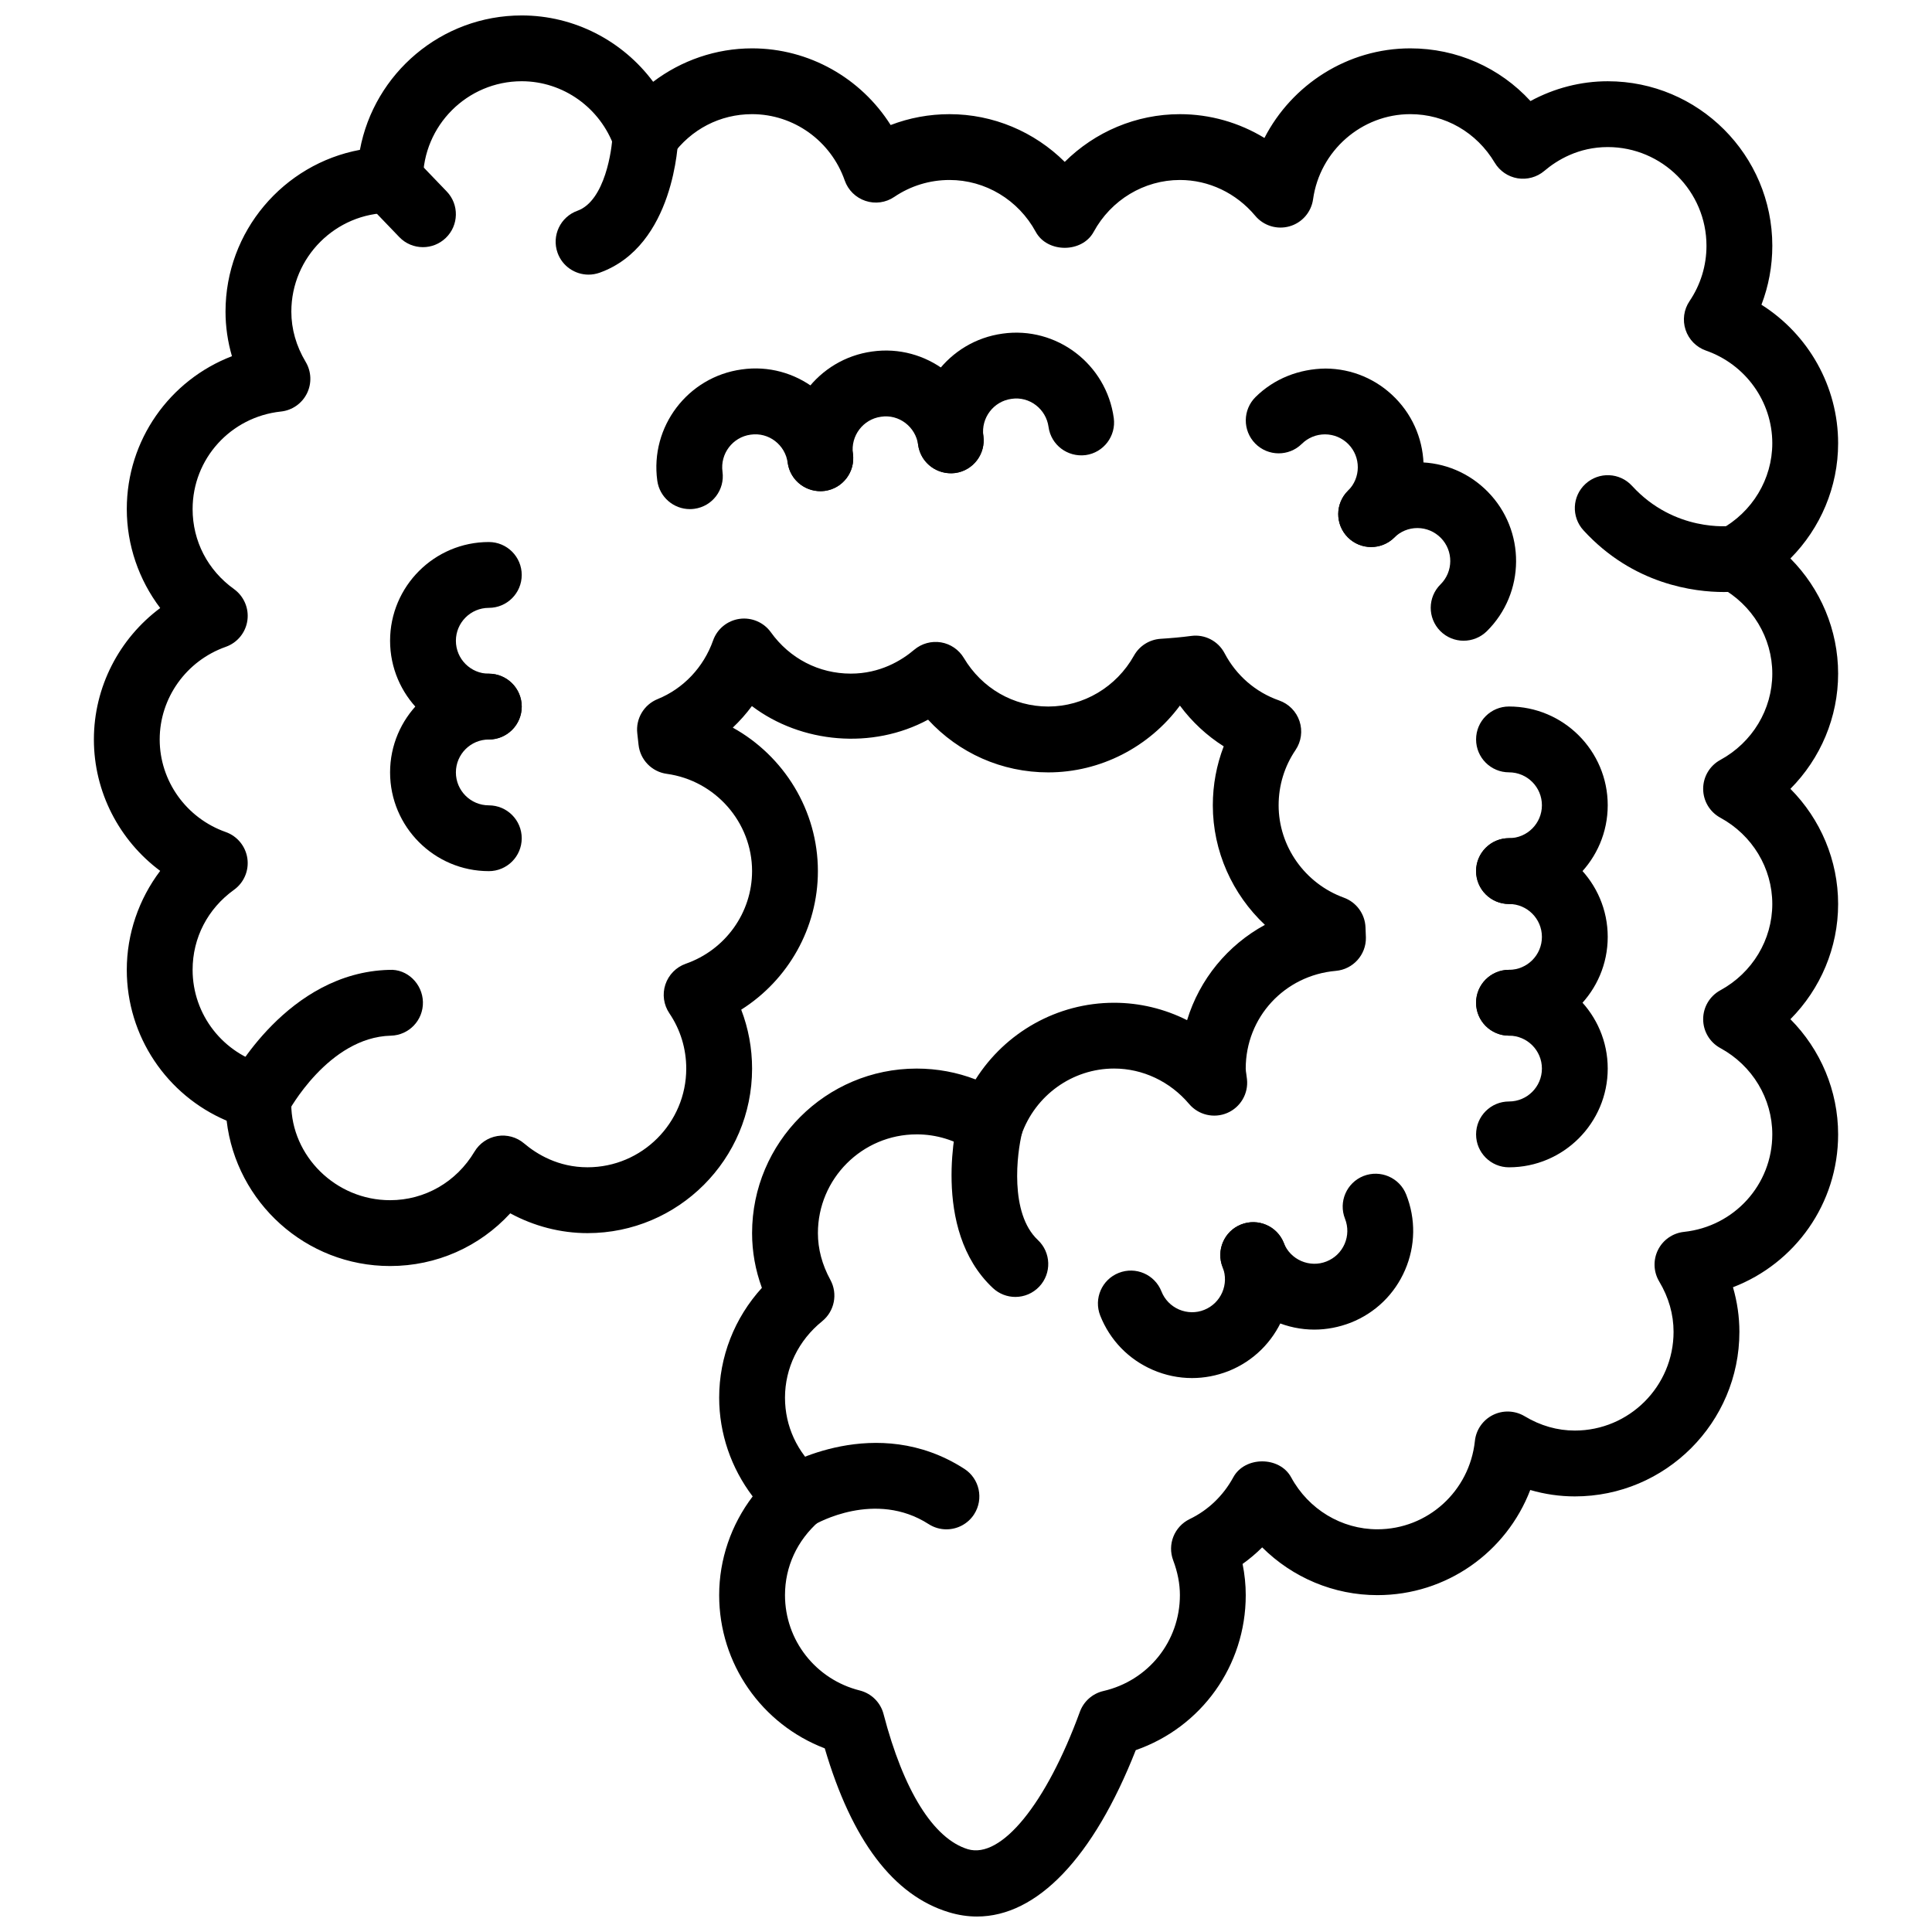
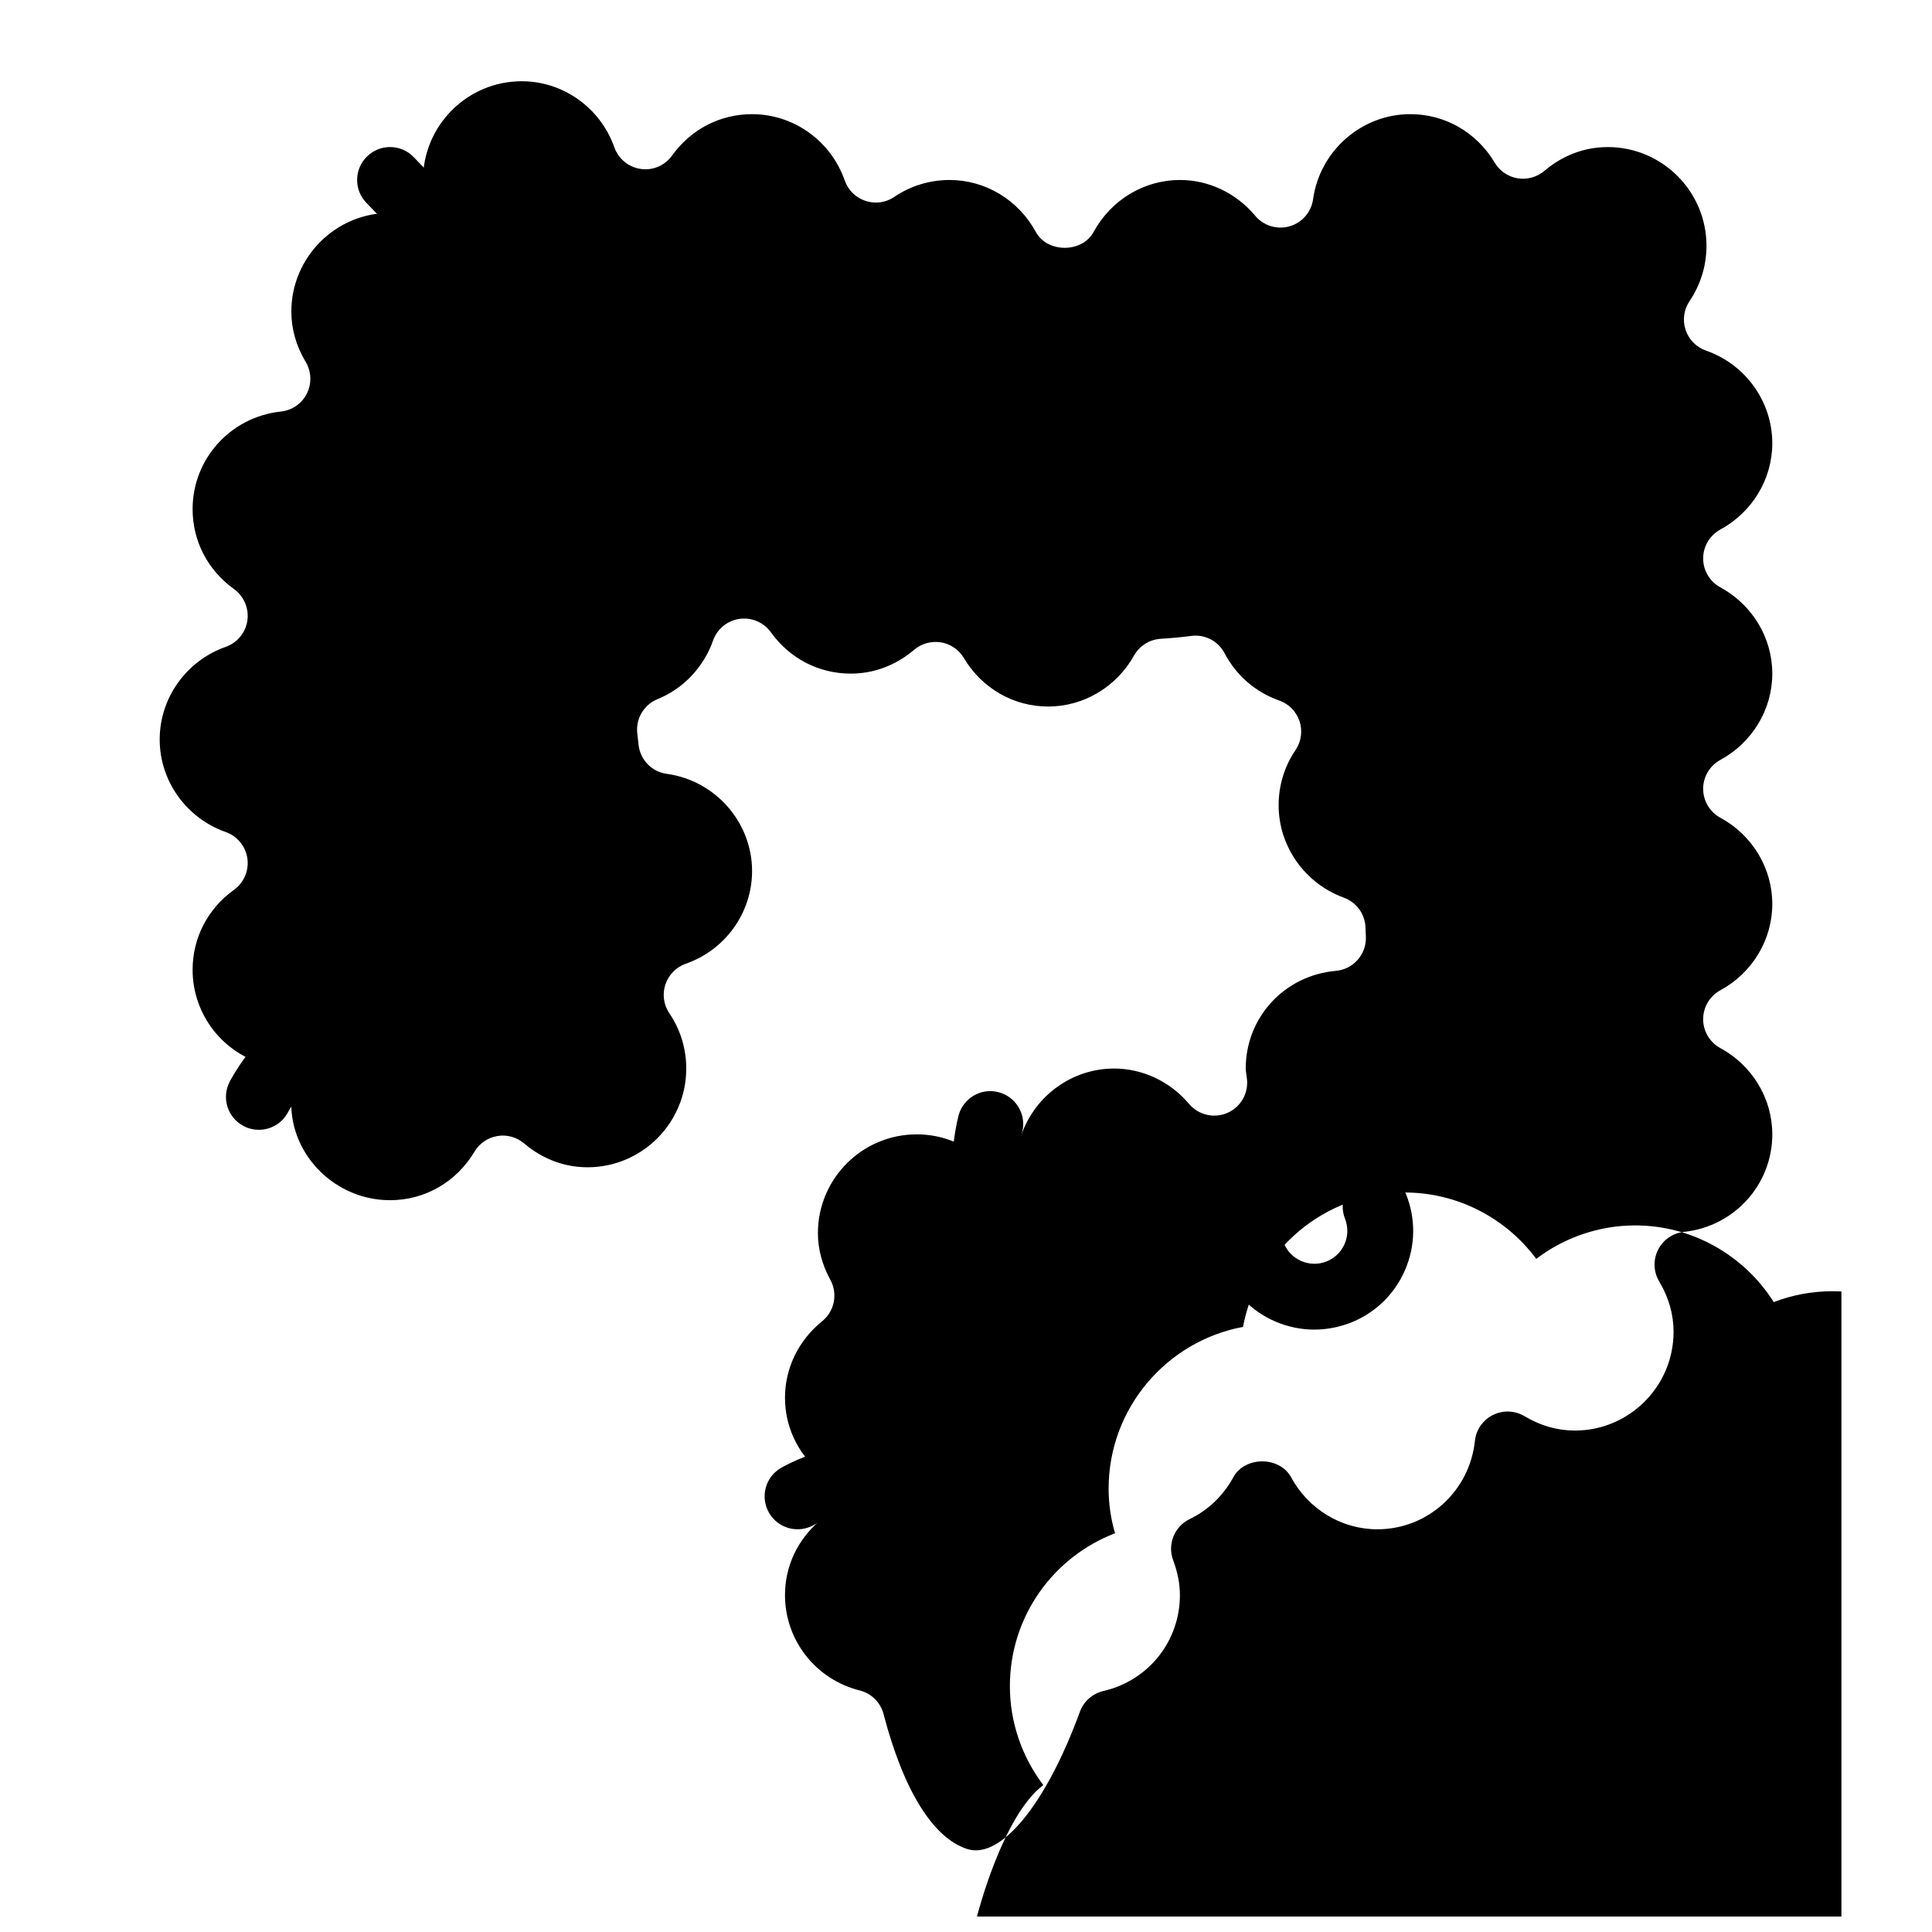
<svg xmlns="http://www.w3.org/2000/svg" width="800px" height="800px" version="1.1" viewBox="144 144 512 512">
  <defs>
    <clipPath id="a">
      <path d="m168 148.09h464v503.81h-464z" />
    </clipPath>
  </defs>
  <g clip-path="url(#a)">
-     <path d="m402.91 651.9c-2.461 0-4.945-0.375-7.441-1.133-14.68-4.438-25.73-19.039-32.898-43.434-16.707-6.383-27.984-22.414-27.984-40.605 0-9.48 3.164-18.648 8.879-26.164-5.711-7.519-8.879-16.688-8.879-26.168 0-10.832 4.062-21.133 11.32-29.105-1.727-4.715-2.598-9.574-2.598-14.5 0-24.047 19.562-43.609 43.609-43.609 5.391 0 10.668 0.977 15.613 2.879 7.863-12.457 21.645-20.32 36.715-20.32 6.785 0 13.387 1.613 19.344 4.613 3.312-10.852 10.754-19.887 20.625-25.258-8.605-8.078-13.805-19.492-13.805-31.688 0-5.391 0.984-10.676 2.887-15.621-4.492-2.844-8.418-6.496-11.609-10.797-8.18 11.035-21.098 17.699-34.887 17.699-12.305 0-23.695-5.102-31.852-13.973-14.75 7.973-33.605 6.297-46.688-3.602-1.527 2.051-3.219 3.969-5.066 5.711 13.52 7.492 22.555 21.898 22.555 38.027 0 15.07-7.875 28.852-20.32 36.719 1.895 4.934 2.879 10.219 2.879 15.609 0 24.047-19.562 43.609-43.609 43.609-7.125 0-14.164-1.832-20.477-5.25-8.156 8.867-19.547 13.969-31.852 13.969-22.328 0-40.781-16.867-43.312-38.516-15.863-6.758-26.461-22.359-26.461-39.977 0-9.531 3.184-18.727 8.852-26.227-10.848-8.074-17.57-20.906-17.57-34.824s6.723-26.75 17.574-34.832c-5.672-7.496-8.855-16.68-8.855-26.219 0-18.352 11.398-34.195 27.867-40.52-1.125-3.856-1.703-7.832-1.703-11.812 0-21.316 15.375-39.109 35.617-42.875 3.769-20.242 21.562-35.617 42.879-35.617 13.918 0 26.75 6.723 34.832 17.582 7.484-5.676 16.688-8.859 26.219-8.859 15.07 0 28.852 7.867 36.719 20.32 4.945-1.902 10.219-2.879 15.609-2.879 11.574 0 22.484 4.656 30.527 12.645 8.039-7.988 18.949-12.645 30.523-12.645 7.973 0 15.691 2.223 22.398 6.305 7.289-14.172 22.074-23.746 38.652-23.746 12.316 0 23.707 5.094 31.852 13.965 6.305-3.422 13.344-5.246 20.48-5.246 24.047 0 43.609 19.562 43.609 43.609 0 5.391-0.984 10.668-2.879 15.613 12.445 7.867 20.32 21.645 20.32 36.715 0 11.574-4.656 22.484-12.645 30.527 7.984 8.039 12.645 18.953 12.645 30.523 0 11.574-4.656 22.484-12.645 30.527 7.984 8.039 12.645 18.953 12.645 30.523 0 11.574-4.656 22.484-12.645 30.527 7.984 8.039 12.645 18.953 12.645 30.523 0 18.352-11.398 34.188-27.867 40.512 1.125 3.856 1.703 7.844 1.703 11.82 0 24.047-19.562 43.609-43.609 43.609-3.977 0-7.953-0.574-11.816-1.699-6.324 16.461-22.164 27.863-40.512 27.863-11.574 0-22.484-4.656-30.527-12.656-1.613 1.605-3.359 3.078-5.199 4.394 0.559 2.758 0.84 5.519 0.84 8.262 0 18.742-11.766 35.016-29.148 41.078-11.234 28.543-26.172 44.094-42.074 44.094zm-15.992-207.28c-14.426 0-26.164 11.738-26.164 26.164 0 4.195 1.109 8.371 3.305 12.395 2.016 3.707 1.09 8.312-2.18 10.965-6.266 5.051-9.848 12.438-9.848 20.25 0 7.535 3.211 14.496 9.055 19.598 1.891 1.656 2.984 4.055 2.984 6.566s-1.09 4.902-2.984 6.566c-5.848 5.106-9.055 12.062-9.055 19.602 0 11.949 8.145 22.344 19.809 25.266 3.086 0.777 5.512 3.164 6.312 6.262 5.301 20.34 13.246 33.055 22.363 35.812 8.816 2.59 20.73-11.977 29.66-36.414 1.012-2.773 3.359-4.848 6.227-5.512 11.949-2.75 20.285-13.207 20.285-25.414 0-2.992-0.602-6.086-1.777-9.211-1.598-4.223 0.297-8.965 4.359-10.938 4.918-2.371 8.914-6.211 11.566-11.078 3.051-5.625 12.27-5.625 15.324 0 4.613 8.504 13.379 13.781 22.859 13.781 13.309 0 24.422-10.066 25.844-23.41 0.312-2.965 2.121-5.555 4.781-6.883 2.66-1.324 5.816-1.203 8.371 0.312 4.219 2.543 8.711 3.816 13.332 3.816 14.426 0 26.164-11.738 26.164-26.164 0-4.633-1.281-9.121-3.801-13.336-1.527-2.555-1.648-5.711-0.324-8.371 1.324-2.668 3.926-4.465 6.883-4.781 13.344-1.422 23.406-12.531 23.406-25.844 0-9.48-5.277-18.246-13.77-22.867-2.809-1.527-4.551-4.465-4.551-7.656 0-3.191 1.746-6.133 4.551-7.656 8.492-4.625 13.77-13.391 13.77-22.871s-5.277-18.246-13.77-22.867c-2.809-1.527-4.551-4.465-4.551-7.656 0-3.191 1.746-6.133 4.551-7.656 8.492-4.625 13.77-13.391 13.77-22.871 0-9.48-5.277-18.246-13.77-22.867-2.809-1.527-4.551-4.465-4.551-7.656s1.746-6.133 4.551-7.656c8.492-4.625 13.77-13.391 13.77-22.871 0-11.016-7.066-20.887-17.582-24.559-2.555-0.898-4.543-2.922-5.398-5.496-0.855-2.574-0.461-5.383 1.055-7.621 2.93-4.344 4.484-9.402 4.484-14.652 0-14.426-11.738-26.164-26.164-26.164-7.746 0-13.422 3.438-16.816 6.324-1.953 1.656-4.535 2.363-7.074 1.953-2.527-0.418-4.746-1.938-6.062-4.133-4.805-8.062-13.168-12.867-22.379-12.867-12.891 0-23.969 9.691-25.762 22.555-0.48 3.418-2.922 6.227-6.234 7.168-3.312 0.949-6.883-0.148-9.086-2.781-5.055-6.043-12.328-9.496-19.969-9.496-9.48 0-18.246 5.269-22.867 13.77-3.062 5.609-12.262 5.609-15.324 0-4.613-8.504-13.379-13.77-22.859-13.77-5.25 0-10.309 1.551-14.645 4.484-2.242 1.527-5.059 1.918-7.633 1.055-2.574-0.855-4.598-2.844-5.496-5.398-3.668-10.52-13.539-17.586-24.555-17.586-8.469 0-16.188 3.996-21.195 10.965-1.891 2.644-5.109 4.031-8.312 3.551-3.219-0.461-5.914-2.668-6.996-5.731-3.703-10.469-13.566-17.508-24.547-17.508-14.426 0-26.164 11.738-26.164 26.164 0 4.824-3.906 8.723-8.723 8.723-14.426 0-26.164 11.742-26.164 26.164 0 4.621 1.281 9.113 3.801 13.328 1.527 2.555 1.648 5.711 0.324 8.371-1.336 2.672-3.926 4.469-6.883 4.781-13.344 1.422-23.406 12.543-23.406 25.852 0 8.469 3.996 16.188 10.965 21.195 2.633 1.902 4.004 5.102 3.551 8.312-0.453 3.219-2.66 5.914-5.723 6.996-10.477 3.691-17.516 13.566-17.516 24.547s7.031 20.844 17.504 24.535c3.062 1.082 5.269 3.785 5.731 6.996 0.461 3.211-0.906 6.418-3.539 8.312-6.981 5.019-10.973 12.738-10.973 21.207 0 11.895 8.102 22.285 19.711 25.238 3.961 1.004 6.688 4.633 6.566 8.723-0.008 0.324-0.098 1.211-0.141 1.527 0.027 13.824 11.766 25.562 26.191 25.562 9.211 0 17.574-4.812 22.379-12.871 1.316-2.199 3.531-3.715 6.062-4.133 2.527-0.426 5.121 0.289 7.074 1.953 3.398 2.883 9.078 6.328 16.812 6.328 14.426 0 26.164-11.738 26.164-26.164 0-5.258-1.543-10.316-4.473-14.645-1.516-2.242-1.91-5.059-1.055-7.633 0.855-2.562 2.844-4.598 5.398-5.496 10.508-3.668 17.574-13.539 17.574-24.555 0-12.918-9.715-24-22.605-25.773-3.977-0.539-7.066-3.734-7.484-7.727l-0.332-3.008c-0.445-3.891 1.762-7.598 5.383-9.07 6.836-2.773 12.191-8.441 14.703-15.531 1.082-3.07 3.777-5.269 6.996-5.731 3.199-0.453 6.418 0.906 8.312 3.539 5.004 6.977 12.73 10.969 21.191 10.969 7.734 0 13.414-3.445 16.816-6.332 1.953-1.648 4.543-2.363 7.074-1.953 2.527 0.418 4.746 1.938 6.062 4.133 4.801 8.062 13.168 12.875 22.375 12.875 9.348 0 18.062-5.172 22.719-13.5 1.449-2.59 4.109-4.258 7.066-4.449 2.758-0.176 5.461-0.41 8.066-0.758 3.629-0.504 7.18 1.344 8.879 4.586 3.098 5.894 8.234 10.344 14.461 12.516 2.555 0.898 4.551 2.922 5.398 5.496 0.855 2.574 0.461 5.391-1.055 7.633-2.938 4.324-4.484 9.383-4.484 14.641 0 10.883 6.949 20.723 17.285 24.488 3.332 1.211 5.598 4.316 5.738 7.859l0.105 2.695c0.086 4.578-3.394 8.441-7.961 8.844-13.621 1.188-23.887 12.316-23.887 25.887 0 0.496 0.086 0.969 0.156 1.457l0.176 1.359c0.418 3.82-1.711 7.449-5.234 8.957-3.523 1.508-7.621 0.539-10.098-2.383-5.051-5.965-12.301-9.391-19.887-9.391-11.016 0-20.887 7.066-24.57 17.582-0.891 2.555-2.922 4.543-5.496 5.398-2.562 0.863-5.383 0.461-7.633-1.055-4.32-2.93-9.379-4.484-14.629-4.484z" />
+     <path d="m402.91 651.9s6.723-26.75 17.574-34.832c-5.672-7.496-8.855-16.68-8.855-26.219 0-18.352 11.398-34.195 27.867-40.52-1.125-3.856-1.703-7.832-1.703-11.812 0-21.316 15.375-39.109 35.617-42.875 3.769-20.242 21.562-35.617 42.879-35.617 13.918 0 26.75 6.723 34.832 17.582 7.484-5.676 16.688-8.859 26.219-8.859 15.07 0 28.852 7.867 36.719 20.32 4.945-1.902 10.219-2.879 15.609-2.879 11.574 0 22.484 4.656 30.527 12.645 8.039-7.988 18.949-12.645 30.523-12.645 7.973 0 15.691 2.223 22.398 6.305 7.289-14.172 22.074-23.746 38.652-23.746 12.316 0 23.707 5.094 31.852 13.965 6.305-3.422 13.344-5.246 20.48-5.246 24.047 0 43.609 19.562 43.609 43.609 0 5.391-0.984 10.668-2.879 15.613 12.445 7.867 20.32 21.645 20.32 36.715 0 11.574-4.656 22.484-12.645 30.527 7.984 8.039 12.645 18.953 12.645 30.523 0 11.574-4.656 22.484-12.645 30.527 7.984 8.039 12.645 18.953 12.645 30.523 0 11.574-4.656 22.484-12.645 30.527 7.984 8.039 12.645 18.953 12.645 30.523 0 18.352-11.398 34.188-27.867 40.512 1.125 3.856 1.703 7.844 1.703 11.82 0 24.047-19.562 43.609-43.609 43.609-3.977 0-7.953-0.574-11.816-1.699-6.324 16.461-22.164 27.863-40.512 27.863-11.574 0-22.484-4.656-30.527-12.656-1.613 1.605-3.359 3.078-5.199 4.394 0.559 2.758 0.84 5.519 0.84 8.262 0 18.742-11.766 35.016-29.148 41.078-11.234 28.543-26.172 44.094-42.074 44.094zm-15.992-207.28c-14.426 0-26.164 11.738-26.164 26.164 0 4.195 1.109 8.371 3.305 12.395 2.016 3.707 1.09 8.312-2.18 10.965-6.266 5.051-9.848 12.438-9.848 20.25 0 7.535 3.211 14.496 9.055 19.598 1.891 1.656 2.984 4.055 2.984 6.566s-1.09 4.902-2.984 6.566c-5.848 5.106-9.055 12.062-9.055 19.602 0 11.949 8.145 22.344 19.809 25.266 3.086 0.777 5.512 3.164 6.312 6.262 5.301 20.34 13.246 33.055 22.363 35.812 8.816 2.59 20.73-11.977 29.66-36.414 1.012-2.773 3.359-4.848 6.227-5.512 11.949-2.75 20.285-13.207 20.285-25.414 0-2.992-0.602-6.086-1.777-9.211-1.598-4.223 0.297-8.965 4.359-10.938 4.918-2.371 8.914-6.211 11.566-11.078 3.051-5.625 12.27-5.625 15.324 0 4.613 8.504 13.379 13.781 22.859 13.781 13.309 0 24.422-10.066 25.844-23.41 0.312-2.965 2.121-5.555 4.781-6.883 2.66-1.324 5.816-1.203 8.371 0.312 4.219 2.543 8.711 3.816 13.332 3.816 14.426 0 26.164-11.738 26.164-26.164 0-4.633-1.281-9.121-3.801-13.336-1.527-2.555-1.648-5.711-0.324-8.371 1.324-2.668 3.926-4.465 6.883-4.781 13.344-1.422 23.406-12.531 23.406-25.844 0-9.48-5.277-18.246-13.77-22.867-2.809-1.527-4.551-4.465-4.551-7.656 0-3.191 1.746-6.133 4.551-7.656 8.492-4.625 13.77-13.391 13.77-22.871s-5.277-18.246-13.77-22.867c-2.809-1.527-4.551-4.465-4.551-7.656 0-3.191 1.746-6.133 4.551-7.656 8.492-4.625 13.77-13.391 13.77-22.871 0-9.48-5.277-18.246-13.77-22.867-2.809-1.527-4.551-4.465-4.551-7.656s1.746-6.133 4.551-7.656c8.492-4.625 13.77-13.391 13.77-22.871 0-11.016-7.066-20.887-17.582-24.559-2.555-0.898-4.543-2.922-5.398-5.496-0.855-2.574-0.461-5.383 1.055-7.621 2.93-4.344 4.484-9.402 4.484-14.652 0-14.426-11.738-26.164-26.164-26.164-7.746 0-13.422 3.438-16.816 6.324-1.953 1.656-4.535 2.363-7.074 1.953-2.527-0.418-4.746-1.938-6.062-4.133-4.805-8.062-13.168-12.867-22.379-12.867-12.891 0-23.969 9.691-25.762 22.555-0.48 3.418-2.922 6.227-6.234 7.168-3.312 0.949-6.883-0.148-9.086-2.781-5.055-6.043-12.328-9.496-19.969-9.496-9.48 0-18.246 5.269-22.867 13.77-3.062 5.609-12.262 5.609-15.324 0-4.613-8.504-13.379-13.77-22.859-13.77-5.25 0-10.309 1.551-14.645 4.484-2.242 1.527-5.059 1.918-7.633 1.055-2.574-0.855-4.598-2.844-5.496-5.398-3.668-10.52-13.539-17.586-24.555-17.586-8.469 0-16.188 3.996-21.195 10.965-1.891 2.644-5.109 4.031-8.312 3.551-3.219-0.461-5.914-2.668-6.996-5.731-3.703-10.469-13.566-17.508-24.547-17.508-14.426 0-26.164 11.738-26.164 26.164 0 4.824-3.906 8.723-8.723 8.723-14.426 0-26.164 11.742-26.164 26.164 0 4.621 1.281 9.113 3.801 13.328 1.527 2.555 1.648 5.711 0.324 8.371-1.336 2.672-3.926 4.469-6.883 4.781-13.344 1.422-23.406 12.543-23.406 25.852 0 8.469 3.996 16.188 10.965 21.195 2.633 1.902 4.004 5.102 3.551 8.312-0.453 3.219-2.66 5.914-5.723 6.996-10.477 3.691-17.516 13.566-17.516 24.547s7.031 20.844 17.504 24.535c3.062 1.082 5.269 3.785 5.731 6.996 0.461 3.211-0.906 6.418-3.539 8.312-6.981 5.019-10.973 12.738-10.973 21.207 0 11.895 8.102 22.285 19.711 25.238 3.961 1.004 6.688 4.633 6.566 8.723-0.008 0.324-0.098 1.211-0.141 1.527 0.027 13.824 11.766 25.562 26.191 25.562 9.211 0 17.574-4.812 22.379-12.871 1.316-2.199 3.531-3.715 6.062-4.133 2.527-0.426 5.121 0.289 7.074 1.953 3.398 2.883 9.078 6.328 16.812 6.328 14.426 0 26.164-11.738 26.164-26.164 0-5.258-1.543-10.316-4.473-14.645-1.516-2.242-1.91-5.059-1.055-7.633 0.855-2.562 2.844-4.598 5.398-5.496 10.508-3.668 17.574-13.539 17.574-24.555 0-12.918-9.715-24-22.605-25.773-3.977-0.539-7.066-3.734-7.484-7.727l-0.332-3.008c-0.445-3.891 1.762-7.598 5.383-9.07 6.836-2.773 12.191-8.441 14.703-15.531 1.082-3.07 3.777-5.269 6.996-5.731 3.199-0.453 6.418 0.906 8.312 3.539 5.004 6.977 12.73 10.969 21.191 10.969 7.734 0 13.414-3.445 16.816-6.332 1.953-1.648 4.543-2.363 7.074-1.953 2.527 0.418 4.746 1.938 6.062 4.133 4.801 8.062 13.168 12.875 22.375 12.875 9.348 0 18.062-5.172 22.719-13.5 1.449-2.59 4.109-4.258 7.066-4.449 2.758-0.176 5.461-0.41 8.066-0.758 3.629-0.504 7.18 1.344 8.879 4.586 3.098 5.894 8.234 10.344 14.461 12.516 2.555 0.898 4.551 2.922 5.398 5.496 0.855 2.574 0.461 5.391-1.055 7.633-2.938 4.324-4.484 9.383-4.484 14.641 0 10.883 6.949 20.723 17.285 24.488 3.332 1.211 5.598 4.316 5.738 7.859l0.105 2.695c0.086 4.578-3.394 8.441-7.961 8.844-13.621 1.188-23.887 12.316-23.887 25.887 0 0.496 0.086 0.969 0.156 1.457l0.176 1.359c0.418 3.82-1.711 7.449-5.234 8.957-3.523 1.508-7.621 0.539-10.098-2.383-5.051-5.965-12.301-9.391-19.887-9.391-11.016 0-20.887 7.066-24.57 17.582-0.891 2.555-2.922 4.543-5.496 5.398-2.562 0.863-5.383 0.461-7.633-1.055-4.32-2.93-9.379-4.484-14.629-4.484z" />
  </g>
-   <path d="m273.54 374.86c-14.426 0-26.164-11.738-26.164-26.164 0-14.426 11.738-26.164 26.164-26.164 4.812 0 8.723 3.898 8.723 8.723s-3.906 8.723-8.723 8.723c-4.812 0-8.723 3.906-8.723 8.723 0 4.812 3.906 8.723 8.723 8.723 4.812 0 8.723 3.898 8.723 8.723 0 4.816-3.906 8.715-8.723 8.715z" />
  <path d="m273.54 339.97c-14.426 0-26.164-11.738-26.164-26.164 0-14.426 11.738-26.164 26.164-26.164 4.812 0 8.723 3.898 8.723 8.723s-3.906 8.723-8.723 8.723c-4.812 0-8.723 3.906-8.723 8.723 0 4.812 3.906 8.723 8.723 8.723 4.812 0 8.723 3.898 8.723 8.723 0 4.816-3.906 8.715-8.723 8.715z" />
  <path d="m543.9 453.35c-4.812 0-8.723-3.898-8.723-8.723s3.906-8.723 8.723-8.723c4.812 0 8.723-3.906 8.723-8.723 0-4.812-3.906-8.723-8.723-8.723-4.812 0-8.723-3.898-8.723-8.723s3.906-8.723 8.723-8.723c14.426 0 26.164 11.738 26.164 26.164 0.004 14.434-11.738 26.172-26.164 26.172z" />
-   <path d="m543.9 418.46c-4.812 0-8.723-3.898-8.723-8.723s3.906-8.723 8.723-8.723c4.812 0 8.723-3.906 8.723-8.723 0-4.812-3.906-8.723-8.723-8.723-4.812 0-8.723-3.898-8.723-8.723 0-4.824 3.906-8.723 8.723-8.723 14.426 0 26.164 11.738 26.164 26.164 0.004 14.434-11.738 26.172-26.164 26.172z" />
-   <path d="m459.89 509.2c-3.523 0-7.047-0.723-10.379-2.164-6.418-2.773-11.363-7.883-13.938-14.383-1.77-4.484 0.418-9.551 4.902-11.32 4.484-1.777 9.551 0.418 11.32 4.902 0.855 2.172 2.512 3.863 4.648 4.797 2.144 0.914 4.508 0.969 6.672 0.105 4.473-1.77 6.672-6.848 4.902-11.32-1.77-4.484 0.418-9.551 4.894-11.32 4.473-1.762 9.551 0.418 11.32 4.902 5.312 13.406-1.273 28.633-14.688 33.961-3.133 1.223-6.394 1.84-9.656 1.84z" />
  <path d="m492.32 496.36c-3.523 0-7.047-0.723-10.379-2.164-6.41-2.773-11.363-7.875-13.938-14.375-1.77-4.484 0.418-9.551 4.894-11.32 4.473-1.762 9.551 0.418 11.32 4.902 0.855 2.164 2.512 3.863 4.648 4.789 2.137 0.914 4.5 0.969 6.672 0.105s3.871-2.504 4.797-4.641c0.926-2.137 0.961-4.519 0.105-6.68-1.77-4.473 0.418-9.543 4.894-11.32 4.484-1.754 9.551 0.418 11.32 4.902 2.574 6.488 2.469 13.605-0.305 20.023-2.773 6.41-7.883 11.363-14.383 13.938-3.133 1.211-6.394 1.84-9.648 1.84z" />
  <path d="m531.87 313.8c-2.25 0-4.5-0.871-6.199-2.59-3.383-3.438-3.348-8.949 0.078-12.34 3.418-3.375 3.453-8.906 0.078-12.332-1.641-1.648-3.82-2.582-6.148-2.598h-0.062c-2.301 0-4.473 0.898-6.121 2.519-3.426 3.383-8.949 3.332-12.332-0.078-3.383-3.438-3.348-8.949 0.078-12.34 4.926-4.867 11.453-7.543 18.375-7.543 0.062 0 0.121 0 0.184 0.008 6.984 0.043 13.535 2.809 18.445 7.789 10.133 10.266 10.031 26.855-0.234 36.996-1.707 1.668-3.926 2.508-6.141 2.508z" />
  <path d="m507.36 288.97c-2.25 0-4.5-0.871-6.199-2.59-3.383-3.438-3.348-8.949 0.078-12.34 3.426-3.383 3.461-8.914 0.086-12.34-1.641-1.648-3.82-2.574-6.148-2.59h-0.051c-2.312 0-4.484 0.898-6.133 2.519-3.426 3.383-8.949 3.34-12.332-0.078-3.383-3.438-3.348-8.949 0.078-12.34 4.973-4.91 11.574-7.457 18.551-7.543 6.984 0.043 13.543 2.809 18.453 7.789 10.133 10.266 10.02 26.863-0.246 37.004-1.703 1.68-3.922 2.508-6.137 2.508z" />
  <path d="m543.9 383.57c-4.812 0-8.723-3.898-8.723-8.723 0-4.824 3.906-8.723 8.723-8.723 4.812 0 8.723-3.906 8.723-8.723 0-4.812-3.906-8.723-8.723-8.723-4.812 0-8.723-3.898-8.723-8.723 0-4.824 3.906-8.723 8.723-8.723 14.426 0 26.164 11.738 26.164 26.164 0.004 14.434-11.738 26.172-26.164 26.172z" />
  <path d="m395.95 269.43c-4.289 0-8.031-3.164-8.633-7.535-1.961-14.293 8.074-27.516 22.363-29.48 14.32-2.023 27.523 8.086 29.48 22.363 0.652 4.769-2.688 9.176-7.457 9.828-4.805 0.602-9.176-2.695-9.828-7.457-0.652-4.762-5.043-8.18-9.828-7.449-4.754 0.645-8.102 5.059-7.449 9.828 0.652 4.769-2.688 9.176-7.457 9.828-0.398 0.047-0.801 0.074-1.191 0.074z" />
  <path d="m361.39 274.17c-4.289 0-8.031-3.164-8.633-7.535-1.961-14.293 8.074-27.516 22.363-29.48 14.32-2.031 27.523 8.086 29.48 22.363 0.652 4.769-2.688 9.176-7.457 9.828-4.805 0.566-9.176-2.695-9.828-7.457s-5.059-8.18-9.828-7.449c-4.754 0.645-8.102 5.059-7.449 9.828s-2.688 9.176-7.457 9.82c-0.395 0.055-0.797 0.082-1.191 0.082z" />
  <path d="m326.82 278.92c-4.289 0-8.031-3.164-8.633-7.535-1.961-14.293 8.066-27.516 22.363-29.48 14.305-2.051 27.523 8.074 29.48 22.363 0.652 4.769-2.688 9.176-7.457 9.828-4.805 0.586-9.176-2.695-9.828-7.457-0.652-4.754-5.023-8.156-9.828-7.449-4.762 0.645-8.102 5.059-7.449 9.828s-2.676 9.176-7.457 9.82c-0.398 0.055-0.789 0.082-1.191 0.082z" />
  <path d="m256.09 209.5c-2.293 0-4.578-0.898-6.289-2.688l-8.723-9.078c-3.34-3.461-3.227-8.992 0.246-12.324 3.481-3.348 9-3.234 12.332 0.246l8.723 9.078c3.34 3.461 3.227 8.992-0.246 12.324-1.691 1.629-3.871 2.441-6.043 2.441z" />
  <path d="m394.81 549.29c-1.613 0-3.246-0.445-4.711-1.387-14.137-9.086-29.66-0.211-30.316 0.176-4.133 2.414-9.48 1.062-11.922-3.07-2.449-4.133-1.125-9.445 2.984-11.914 1.02-0.609 25.32-14.887 48.691 0.148 4.055 2.598 5.223 7.996 2.617 12.055-1.664 2.578-4.473 3.992-7.344 3.992z" />
  <path d="m413.08 487.7c-2.137 0-4.281-0.785-5.965-2.363-16.668-15.629-9.43-44.418-9.113-45.633 1.211-4.668 5.984-7.5 10.633-6.254 4.656 1.211 7.449 5.957 6.254 10.613-1.402 5.539-3.402 21.473 4.152 28.547 3.516 3.297 3.688 8.816 0.402 12.324-1.715 1.832-4.035 2.766-6.363 2.766z" />
-   <path d="m600.84 300.89c-7.727 0-23.992-1.918-37.207-16.352-3.254-3.551-3.008-9.07 0.551-12.316 3.551-3.254 9.07-3.019 12.324 0.539 11.27 12.305 25.816 10.668 26.426 10.598 4.769-0.523 9.133 2.766 9.75 7.5 0.629 4.746-2.644 9.105-7.387 9.777-0.246 0.035-1.875 0.254-4.457 0.254z" />
-   <path d="m299.97 216.78c-3.574 0-6.934-2.215-8.207-5.773-1.621-4.543 0.734-9.531 5.269-11.156 7.336-2.633 9.184-16.398 9.281-19.938 0.129-4.824 3.977-8.695 8.957-8.496 4.812 0.141 8.617 4.144 8.484 8.949-0.035 1.176-1.004 28.789-20.828 35.898-0.988 0.348-1.98 0.516-2.957 0.516z" />
  <path d="m212.59 443.41c-1.359 0-2.738-0.312-4.031-0.996-4.258-2.234-5.914-7.465-3.699-11.73 0.609-1.188 15.375-29 42.289-29.66 4.762-0.297 8.816 3.688 8.93 8.512 0.121 4.812-3.688 8.816-8.504 8.93-16.555 0.41-27.148 20.094-27.254 20.285-1.555 2.969-4.59 4.66-7.731 4.66z" />
</svg>